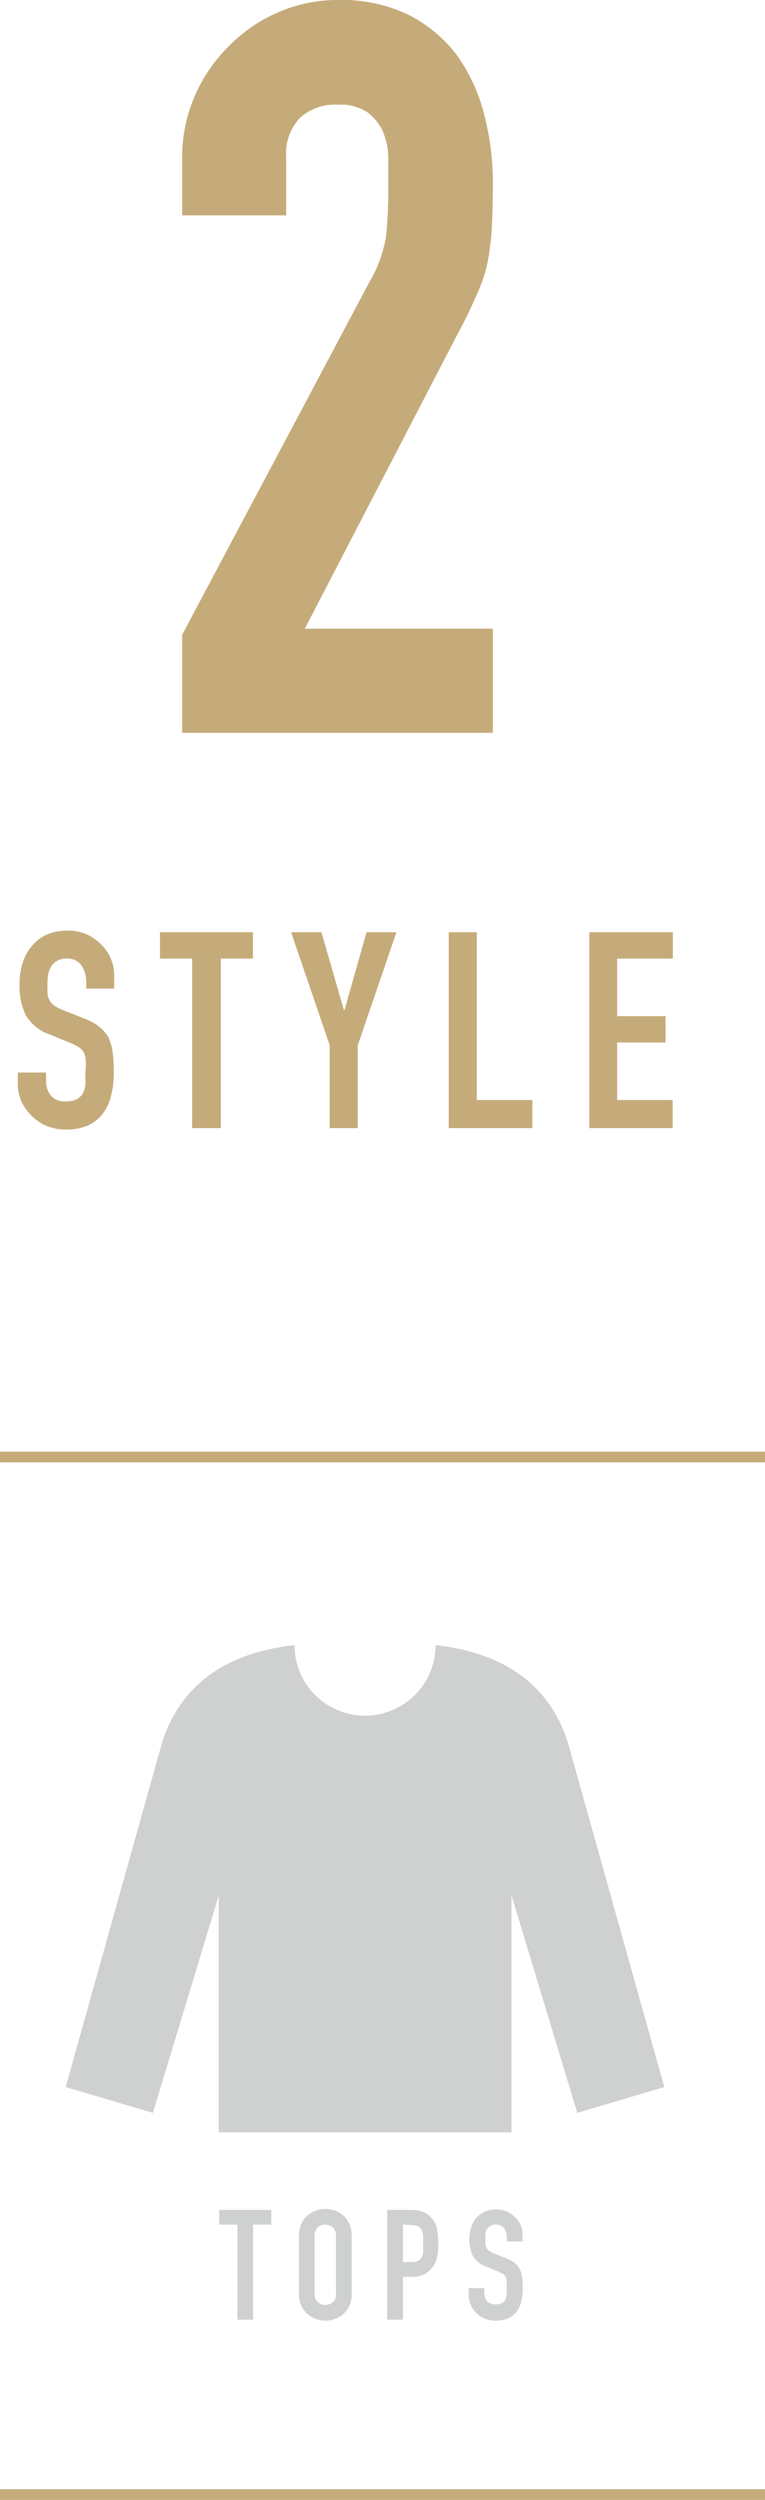
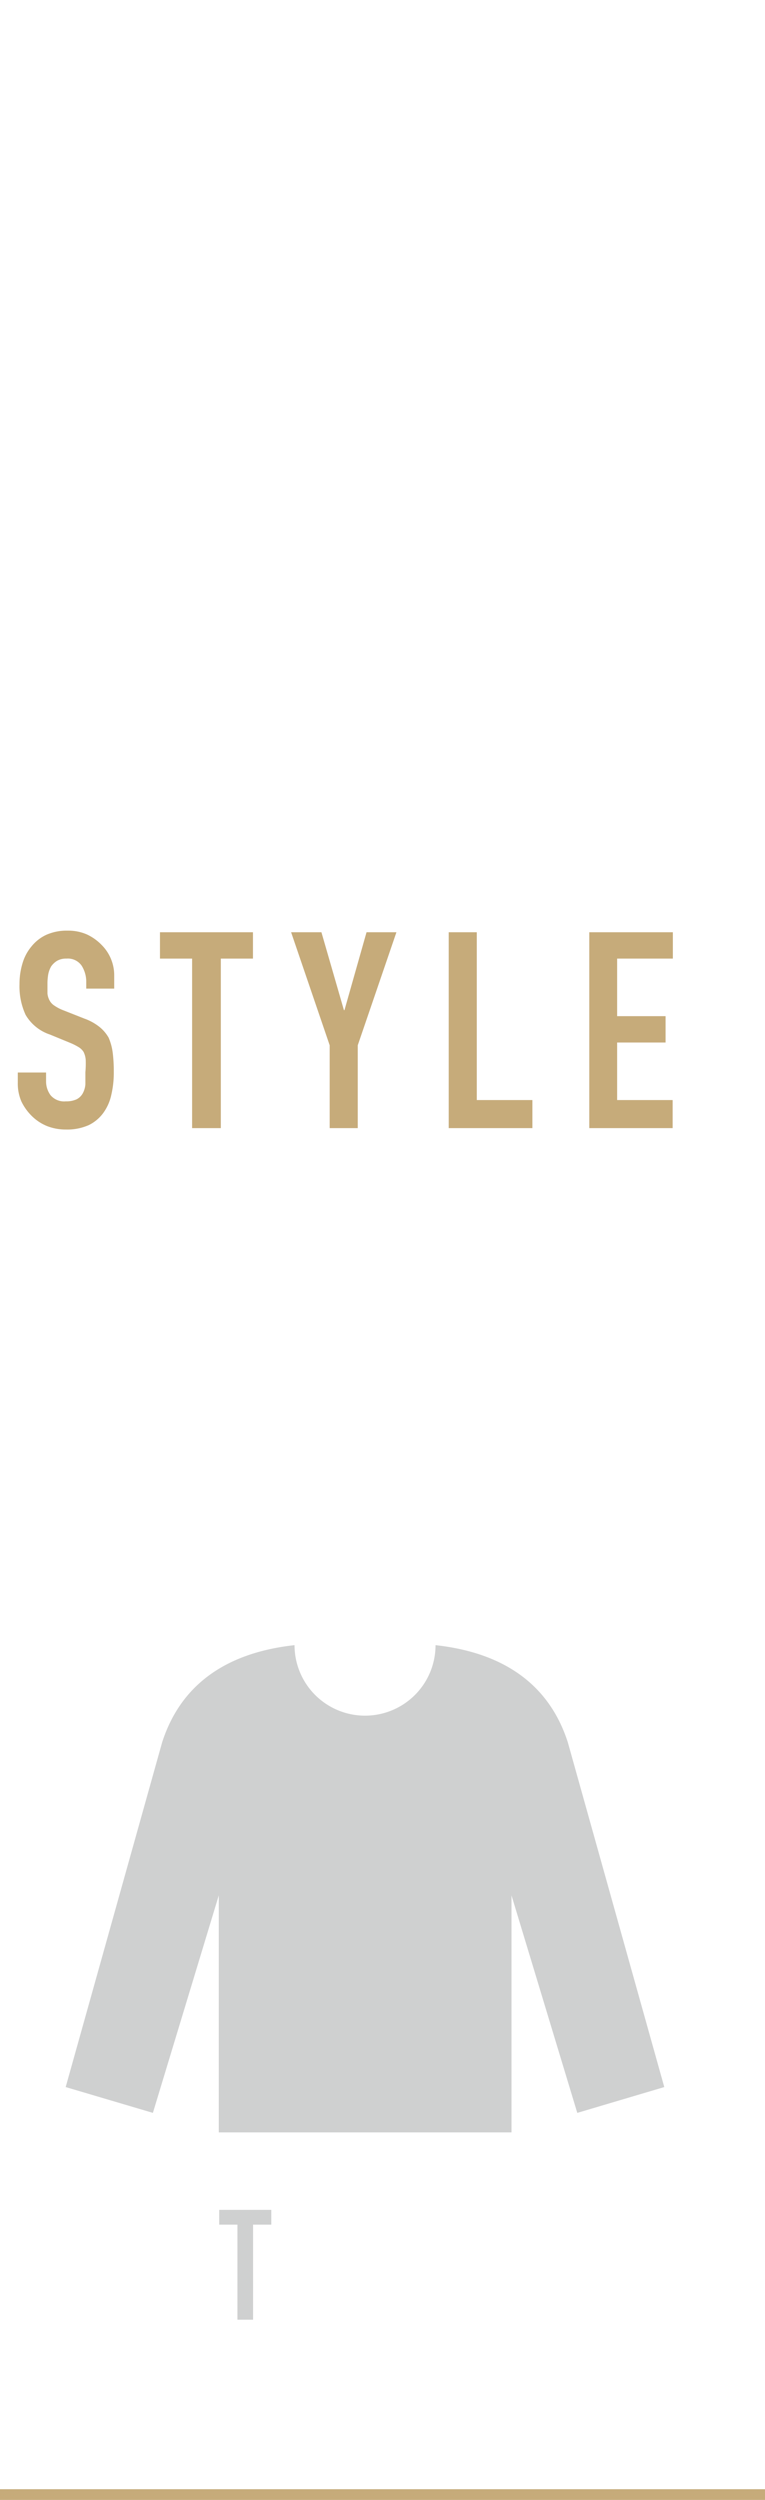
<svg xmlns="http://www.w3.org/2000/svg" viewBox="0 0 71.4 233.3">
  <defs>
    <style>.cls-1{fill:#c6ab7a;}.cls-2{opacity:0.8;}.cls-3{fill:#c3c4c4;}.cls-4{fill:none;stroke:#c6ab7a;stroke-miterlimit:10;}</style>
  </defs>
  <g id="レイヤー_2" data-name="レイヤー 2">
    <g id="design">
      <path class="cls-1" d="M10.66,92.26H8.05v-.59a2.81,2.81,0,0,0-.43-1.55,1.56,1.56,0,0,0-1.42-.66,1.66,1.66,0,0,0-.88.21,1.88,1.88,0,0,0-.54.51,2.38,2.38,0,0,0-.28.76,5.1,5.1,0,0,0-.07.89c0,.36,0,.66,0,.89a1.71,1.71,0,0,0,.2.65,1.29,1.29,0,0,0,.45.48,3.87,3.87,0,0,0,.8.42l2,.79a4.91,4.91,0,0,1,1.41.78,3.51,3.51,0,0,1,.85,1,5.21,5.21,0,0,1,.38,1.4,13.76,13.76,0,0,1,.1,1.79,9.06,9.06,0,0,1-.23,2.14,4.45,4.45,0,0,1-.74,1.68A3.67,3.67,0,0,1,8.28,105a4.94,4.94,0,0,1-2.13.41,4.74,4.74,0,0,1-1.78-.33A4.36,4.36,0,0,1,3,104.18,4.89,4.89,0,0,1,2,102.8a4.18,4.18,0,0,1-.34-1.71v-1H4.3v.82a2.17,2.17,0,0,0,.42,1.3,1.66,1.66,0,0,0,1.43.57,2.3,2.3,0,0,0,1-.19,1.37,1.37,0,0,0,.57-.55,2.07,2.07,0,0,0,.25-.86c0-.33,0-.71,0-1.12A9.48,9.48,0,0,0,8,98.91a2,2,0,0,0-.2-.74,1.41,1.41,0,0,0-.48-.46,5.6,5.6,0,0,0-.78-.39l-1.87-.77a4.15,4.15,0,0,1-2.28-1.84,6.36,6.36,0,0,1-.57-2.86,6.62,6.62,0,0,1,.28-1.95,4.34,4.34,0,0,1,.85-1.59,3.85,3.85,0,0,1,1.37-1.07,4.68,4.68,0,0,1,2-.39,4.32,4.32,0,0,1,1.78.35,4.62,4.62,0,0,1,1.4,1A4,4,0,0,1,10.66,91Z" />
      <path class="cls-1" d="M17.93,105.28V89.46h-3V87h8.68v2.46h-3v15.82Z" />
      <path class="cls-1" d="M30.77,105.28V97.55L27.17,87H30l2.1,7.27h.05L34.21,87H37L33.39,97.55v7.73Z" />
      <path class="cls-1" d="M41.88,105.28V87H44.5v15.66h5.19v2.62Z" />
      <path class="cls-1" d="M55,105.28V87h7.8v2.46H57.6v5.37h4.52v2.46H57.6v5.37h5.18v2.62Z" />
      <g class="cls-2">
        <path class="cls-3" d="M53,162.61h0c-1.41-4.4-4.84-8.25-12.35-9.08a6.58,6.58,0,0,1-13.16,0c-7.52.83-10.95,4.68-12.36,9.08h0l-9,32.16,8.14,2.41,6.15-20.3V199H47.74V176.88l6.14,20.3L62,194.77Z" />
        <path class="cls-3" d="M22.16,216.48v-8.87h-1.7v-1.38h4.86v1.38h-1.7v8.87Z" />
-         <path class="cls-3" d="M27.9,208.65a2.57,2.57,0,0,1,.22-1.1,2.29,2.29,0,0,1,.57-.79,2.49,2.49,0,0,1,.79-.46,2.53,2.53,0,0,1,1.77,0,2.78,2.78,0,0,1,.8.46,2.4,2.4,0,0,1,.56.79,2.73,2.73,0,0,1,.22,1.1v5.41a2.64,2.64,0,0,1-.22,1.11,2.32,2.32,0,0,1-.56.77,2.59,2.59,0,0,1-.8.47,2.53,2.53,0,0,1-1.77,0,2.34,2.34,0,0,1-.79-.47,2.21,2.21,0,0,1-.57-.77,2.5,2.5,0,0,1-.22-1.11Zm1.47,5.41a1,1,0,0,0,.29.79,1.1,1.1,0,0,0,1.4,0,1,1,0,0,0,.3-.79v-5.41a1,1,0,0,0-.3-.79,1.1,1.1,0,0,0-1.4,0,1,1,0,0,0-.29.79Z" />
-         <path class="cls-3" d="M36.14,216.48V206.23h2.2a3.21,3.21,0,0,1,1.07.16,2,2,0,0,1,.83.56,2.23,2.23,0,0,1,.52.94,5.75,5.75,0,0,1,.14,1.46,6.5,6.5,0,0,1-.08,1.17,2.34,2.34,0,0,1-.33.89,2.19,2.19,0,0,1-.81.79,2.69,2.69,0,0,1-1.32.28h-.75v4Zm1.47-8.87v3.49h.7A1.57,1.57,0,0,0,39,211a.78.78,0,0,0,.36-.36,1.23,1.23,0,0,0,.14-.54c0-.21,0-.44,0-.7s0-.47,0-.68a1.59,1.59,0,0,0-.13-.57.81.81,0,0,0-.35-.38,1.42,1.42,0,0,0-.66-.13Z" />
-         <path class="cls-3" d="M48.77,209.18H47.3v-.33a1.53,1.53,0,0,0-.24-.87.87.87,0,0,0-.8-.37.91.91,0,0,0-.49.12.92.92,0,0,0-.3.29,1.11,1.11,0,0,0-.16.42,2.67,2.67,0,0,0,0,.5,3.63,3.63,0,0,0,0,.5.8.8,0,0,0,.11.36.65.65,0,0,0,.25.27,1.87,1.87,0,0,0,.45.23l1.13.45a2.92,2.92,0,0,1,.79.44,1.85,1.85,0,0,1,.47.58,2.7,2.7,0,0,1,.22.79,7.46,7.46,0,0,1,.06,1,5.66,5.66,0,0,1-.13,1.2,2.54,2.54,0,0,1-.42.94,2.07,2.07,0,0,1-.79.64,2.89,2.89,0,0,1-1.2.23,2.53,2.53,0,0,1-1-.19,2.27,2.27,0,0,1-.79-.52,2.46,2.46,0,0,1-.53-.77,2.3,2.3,0,0,1-.19-1v-.55h1.46v.46a1.21,1.21,0,0,0,.24.73,1,1,0,0,0,.8.32,1.27,1.27,0,0,0,.58-.11.76.76,0,0,0,.33-.31,1.13,1.13,0,0,0,.14-.48c0-.19,0-.4,0-.63a6,6,0,0,0,0-.66,1.16,1.16,0,0,0-.12-.42.81.81,0,0,0-.26-.26l-.44-.21-1.05-.43a2.37,2.37,0,0,1-1.28-1A3.66,3.66,0,0,1,43.8,209a3.55,3.55,0,0,1,.16-1.09,2.41,2.41,0,0,1,.47-.9,2.17,2.17,0,0,1,.77-.59,2.57,2.57,0,0,1,1.12-.23,2.51,2.51,0,0,1,1,.2,2.72,2.72,0,0,1,.78.54,2.2,2.2,0,0,1,.67,1.58Z" />
      </g>
-       <path class="cls-1" d="M17,68.39V59.24l17.52-33a12.1,12.1,0,0,0,1.53-4.33,45.72,45.72,0,0,0,.19-4.62c0-.82,0-1.7,0-2.62a6.48,6.48,0,0,0-.52-2.43,4.59,4.59,0,0,0-1.43-1.76,4.54,4.54,0,0,0-2.76-.71A4.83,4.83,0,0,0,28,11a4.81,4.81,0,0,0-1.29,3.62V20.1H17V14.76a14.38,14.38,0,0,1,1.14-5.71,14.58,14.58,0,0,1,3.15-4.67,14.38,14.38,0,0,1,4.57-3.19A13.87,13.87,0,0,1,31.59,0a14.28,14.28,0,0,1,6.53,1.38,13.1,13.1,0,0,1,4.52,3.76,16.51,16.51,0,0,1,2.52,5.43A25.12,25.12,0,0,1,46,17.05q0,2.47-.09,4.14a26.28,26.28,0,0,1-.38,3.19,14.12,14.12,0,0,1-1,3.05c-.45,1-1,2.26-1.81,3.72L28.45,58.67H46v9.72Z" />
-       <line class="cls-4" y1="135.97" x2="71.4" y2="135.97" />
      <line class="cls-4" y1="232.8" x2="71.4" y2="232.8" />
    </g>
  </g>
</svg>